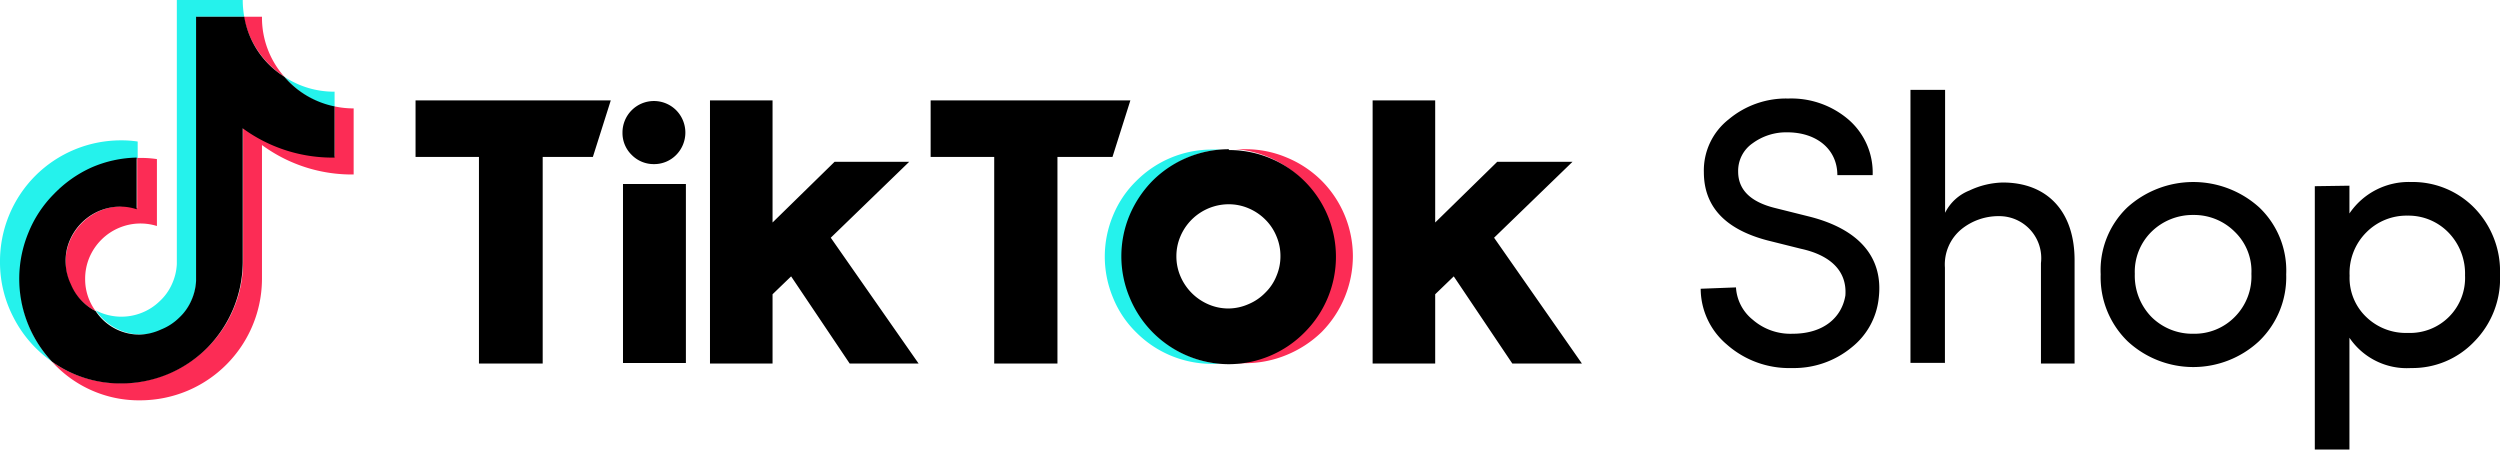
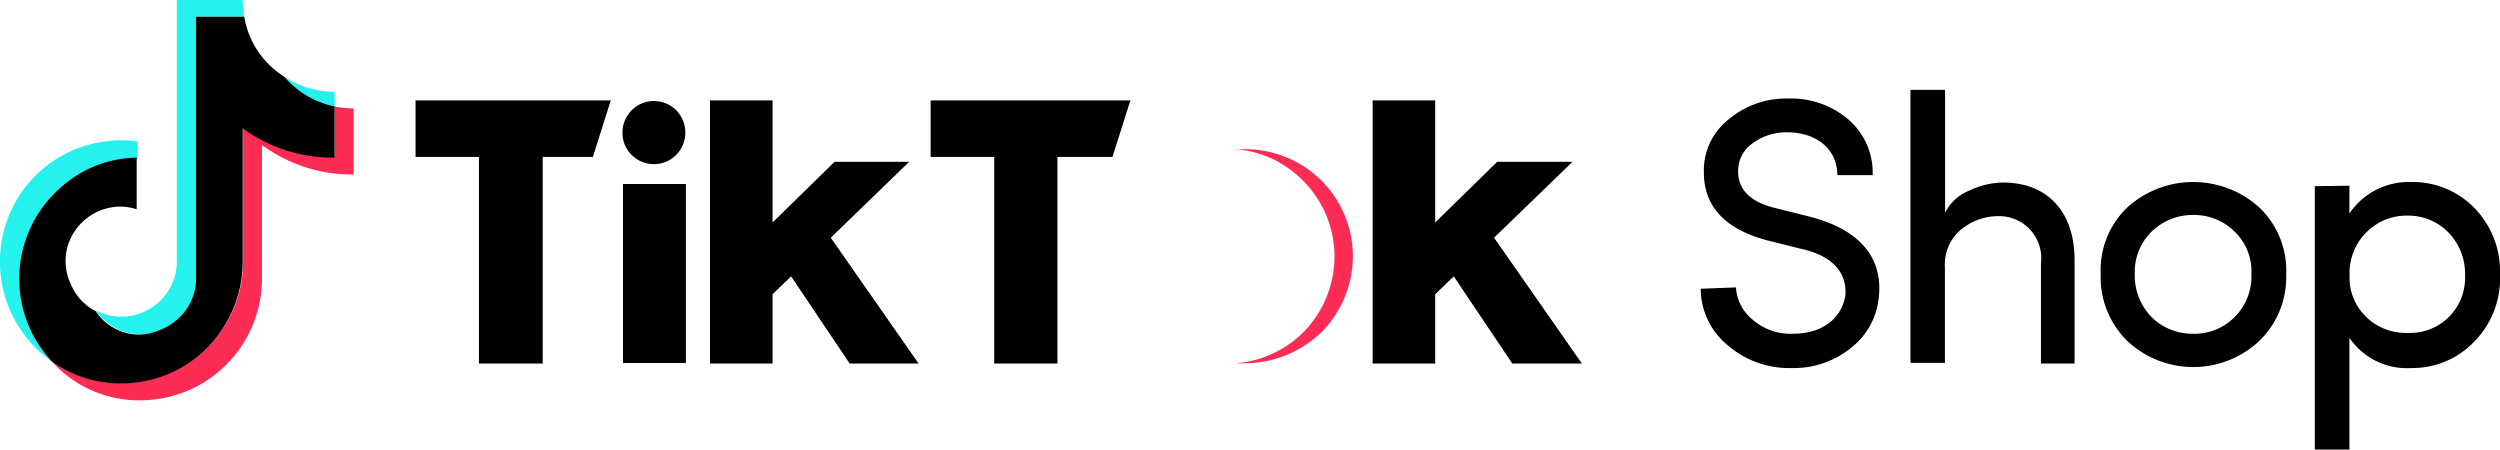
<svg xmlns="http://www.w3.org/2000/svg" viewBox="0 0 149.44 26.87">
  <defs>
    <style>.cls-1{fill:#25f2ec;}.cls-2{fill:#fc2c55;}</style>
  </defs>
  <title>tiktok</title>
  <g id="Layer_2" data-name="Layer 2">
    <g id="Layer_1-2" data-name="Layer 1">
      <path class="cls-1" d="M8.23,9.46v-1a6.37,6.37,0,0,0-1-.07,7.24,7.24,0,0,0-5.12,2.12A7.24,7.24,0,0,0,0,15.67,7.12,7.12,0,0,0,.82,19,7.2,7.2,0,0,0,3.1,21.61L3,21.5a7.16,7.16,0,0,1-1.81-4.83A7.24,7.24,0,0,1,1.72,14a6.92,6.92,0,0,1,1.52-2.32,7.13,7.13,0,0,1,5-2.17Z" />
      <path class="cls-1" d="M20,6.42V5.48a5.36,5.36,0,0,1-3-.89,5.6,5.6,0,0,0,3,1.84ZM8.4,20a3.36,3.36,0,0,0,1.25-.25A3.34,3.34,0,0,0,11.44,18a3.27,3.27,0,0,0,.3-1.24V1h2.86V1a5.55,5.55,0,0,1-.09-1H10.57V15.79A3.26,3.26,0,0,1,10.27,17a3.09,3.09,0,0,1-.72,1,3.24,3.24,0,0,1-1.06.69,3.29,3.29,0,0,1-2.77-.14A3.31,3.31,0,0,0,8.4,20Z" />
-       <path class="cls-2" d="M7.25,12.33a3.38,3.38,0,0,0-2.35,1,3.38,3.38,0,0,0-.73,1.08A3.28,3.28,0,0,0,5.72,18.6a3.19,3.19,0,0,1-.63-1.93,3.27,3.27,0,0,1,.25-1.27,3.36,3.36,0,0,1,.72-1.07,3.3,3.3,0,0,1,1.08-.72,3.29,3.29,0,0,1,2.24-.1v-4a6.46,6.46,0,0,0-1-.07H8.2v3a3,3,0,0,0-.95-.13ZM17,4.59A5.32,5.32,0,0,1,15.66,1H14.57A5.53,5.53,0,0,0,17,4.59Z" />
      <path class="cls-2" d="M20,6.36h0v3a9.12,9.12,0,0,1-5.47-1.77v8.05a7.13,7.13,0,0,1-.55,2.77,7,7,0,0,1-1.56,2.34A7.18,7.18,0,0,1,10,22.35a7.08,7.08,0,0,1-2.76.55A7,7,0,0,1,3.1,21.61a7,7,0,0,0,5.3,2.32,7.34,7.34,0,0,0,2.78-.56,7.28,7.28,0,0,0,4.48-6.7v-8a9.07,9.07,0,0,0,5.48,1.76V6.48A5.47,5.47,0,0,1,20,6.36Z" />
      <path d="M141.5,19a3.4,3.4,0,0,0,2.43.9,3.29,3.29,0,0,0,3.42-3.44,3.52,3.52,0,0,0-1-2.57,3.33,3.33,0,0,0-2.43-1,3.38,3.38,0,0,0-2.47,1,3.43,3.43,0,0,0-1,2.59A3.23,3.23,0,0,0,141.5,19Zm-1.06-7.9v1.66a4.28,4.28,0,0,1,3.69-1.88,5.15,5.15,0,0,1,3.77,1.54,5.43,5.43,0,0,1,1.54,4,5.36,5.36,0,0,1-1.54,4A5.1,5.1,0,0,1,144.13,22a4.14,4.14,0,0,1-3.69-1.81v6.73h-2.07V11.13Zm-6.86,2.75a3.43,3.43,0,0,0-2.47-1,3.51,3.51,0,0,0-2.5,1,3.36,3.36,0,0,0-1,2.52,3.53,3.53,0,0,0,1,2.58,3.46,3.46,0,0,0,2.5,1,3.37,3.37,0,0,0,2.47-1,3.43,3.43,0,0,0,1-2.58,3.27,3.27,0,0,0-1-2.52Zm-6.42-1.45a5.88,5.88,0,0,1,7.89,0,5.21,5.21,0,0,1,1.61,4,5.31,5.31,0,0,1-1.63,4,5.77,5.77,0,0,1-7.85,0,5.34,5.34,0,0,1-1.61-4,5.2,5.2,0,0,1,1.59-4Zm-10.89,9.29H114.2V5.37h2.07v7.35a2.75,2.75,0,0,1,1.45-1.33,4.89,4.89,0,0,1,2-.48c2.65,0,4.31,1.72,4.29,4.7v6.12H122v-6a2.51,2.51,0,0,0-2.49-2.81,3.53,3.53,0,0,0-2.25.77,2.73,2.73,0,0,0-1,2.31v5.72Zm-12.5-4.51a2.67,2.67,0,0,0,1,1.93,3.43,3.43,0,0,0,2.38.84c1.89,0,2.95-1,3.16-2.29.11-1.54-1-2.43-2.66-2.79l-2-.5q-3.8-1-3.8-4.08a3.88,3.88,0,0,1,1.49-3.16,5.33,5.33,0,0,1,3.56-1.24,5.25,5.25,0,0,1,3.61,1.27,4.19,4.19,0,0,1,1.43,3.31h-2.11c0-1.54-1.23-2.56-3-2.56a3.39,3.39,0,0,0-2.06.65,2,2,0,0,0-.87,1.7c0,1.09.75,1.82,2.23,2.18l2,.5c3,.75,4.47,2.45,4.17,4.9a4.33,4.33,0,0,1-1.61,2.92A5.42,5.42,0,0,1,107.12,22a5.62,5.62,0,0,1-3.9-1.41,4.38,4.38,0,0,1-1.56-3.33Z" />
      <path d="M39.09,9.81a1.84,1.84,0,0,0,1.33-.55,1.9,1.9,0,0,0,0-2.67,1.88,1.88,0,0,0-3.21,1.34,1.82,1.82,0,0,0,.55,1.33A1.84,1.84,0,0,0,39.09,9.81ZM82.06,6h3.73v7.3L89.5,9.67H94l-4.69,4.54,5.25,7.52H90.4l-3.5-5.21-1.11,1.07v4.14H82.05V6ZM42.45,6h3.73v7.3l3.71-3.63h4.46l-4.69,4.54,5.25,7.52H50.79l-3.5-5.21-1.11,1.07v4.14H42.44V6Zm-5.23,5H41v10.7H37.24l0-10.7ZM55.63,6H67.57L66.5,9.38H63.21V21.73H59.43V9.38h-3.8V6ZM24.84,6H36.51L35.44,9.38h-3V21.73H28.63V9.38H24.84V6ZM14.51,15.67v-8A9.07,9.07,0,0,0,20,9.42V6.36a5.33,5.33,0,0,1-3-1.77A5.26,5.26,0,0,1,14.6,1H11.72V16.79A3.26,3.26,0,0,1,11.42,18a3.09,3.09,0,0,1-.72,1,3.24,3.24,0,0,1-1.06.69A3.3,3.3,0,0,1,8.4,20,3.13,3.13,0,0,1,5.72,18.6,3.18,3.18,0,0,1,4.24,17,3.25,3.25,0,0,1,4,14.88a3.32,3.32,0,0,1,1.17-1.82,3.28,3.28,0,0,1,2-.71,3.14,3.14,0,0,1,1,.16V9.42a7.12,7.12,0,0,0-2.72.6A7.28,7.28,0,0,0,3.22,11.6a7,7,0,0,0-1.53,2.33A7.23,7.23,0,0,0,3.1,21.61a7,7,0,0,0,4.15,1.31,7.24,7.24,0,0,0,5.13-2.12,7.35,7.35,0,0,0,2.13-5.13Z" />
-       <path class="cls-1" d="M67.09,15.32A6.42,6.42,0,0,1,67.53,13a6.56,6.56,0,0,1,1.26-2A6.48,6.48,0,0,1,70.7,9.56,6.35,6.35,0,0,1,73,8.94l-.56,0a6.38,6.38,0,0,0-4.52,1.88,6.14,6.14,0,0,0-1.39,2.07,6.37,6.37,0,0,0,0,4.9,6.08,6.08,0,0,0,1.39,2.08,6.38,6.38,0,0,0,4.52,1.88,5.12,5.12,0,0,0,.56,0,6.35,6.35,0,0,1-2.29-.62,6.44,6.44,0,0,1-1.91-1.41,6.56,6.56,0,0,1-1.26-2,6.44,6.44,0,0,1-.44-2.34Z" />
      <path class="cls-2" d="M74.45,8.92l-.57,0a6.31,6.31,0,0,1,2.29.63A6.44,6.44,0,0,1,78.08,11a6.35,6.35,0,0,1,1.25,2,6.39,6.39,0,0,1,0,4.66,6.28,6.28,0,0,1-3.16,3.43,6.29,6.29,0,0,1-2.29.62,5.44,5.44,0,0,0,.57,0,6.45,6.45,0,0,0,2.45-.49A6.6,6.6,0,0,0,79,19.85a6.47,6.47,0,0,0,1.87-4.53A6.42,6.42,0,0,0,79,10.8,6.44,6.44,0,0,0,76.9,9.41a6.27,6.27,0,0,0-2.45-.49Z" />
-       <path d="M73.44,18.44a3,3,0,0,1-1.19-.24,3.18,3.18,0,0,1-1.69-1.69,3,3,0,0,1-.24-1.19,3,3,0,0,1,.24-1.19,3.14,3.14,0,0,1,2.88-1.92,3,3,0,0,1,1.19.24,3.13,3.13,0,0,1,1,.67,3,3,0,0,1,.67,1,3,3,0,0,1,.24,1.19,3,3,0,0,1-.24,1.19,2.88,2.88,0,0,1-.67,1,3,3,0,0,1-1,.68A3,3,0,0,1,73.44,18.44Zm0-9.52a6.47,6.47,0,0,0-4.53,1.87,6.6,6.6,0,0,0-1.39,2.08,6.37,6.37,0,0,0,0,4.9,6.42,6.42,0,0,0,5.92,4A6.38,6.38,0,0,0,78,19.85a6.38,6.38,0,0,0,0-9,6.38,6.38,0,0,0-4.52-1.88Z" />
    </g>
  </g>
</svg>